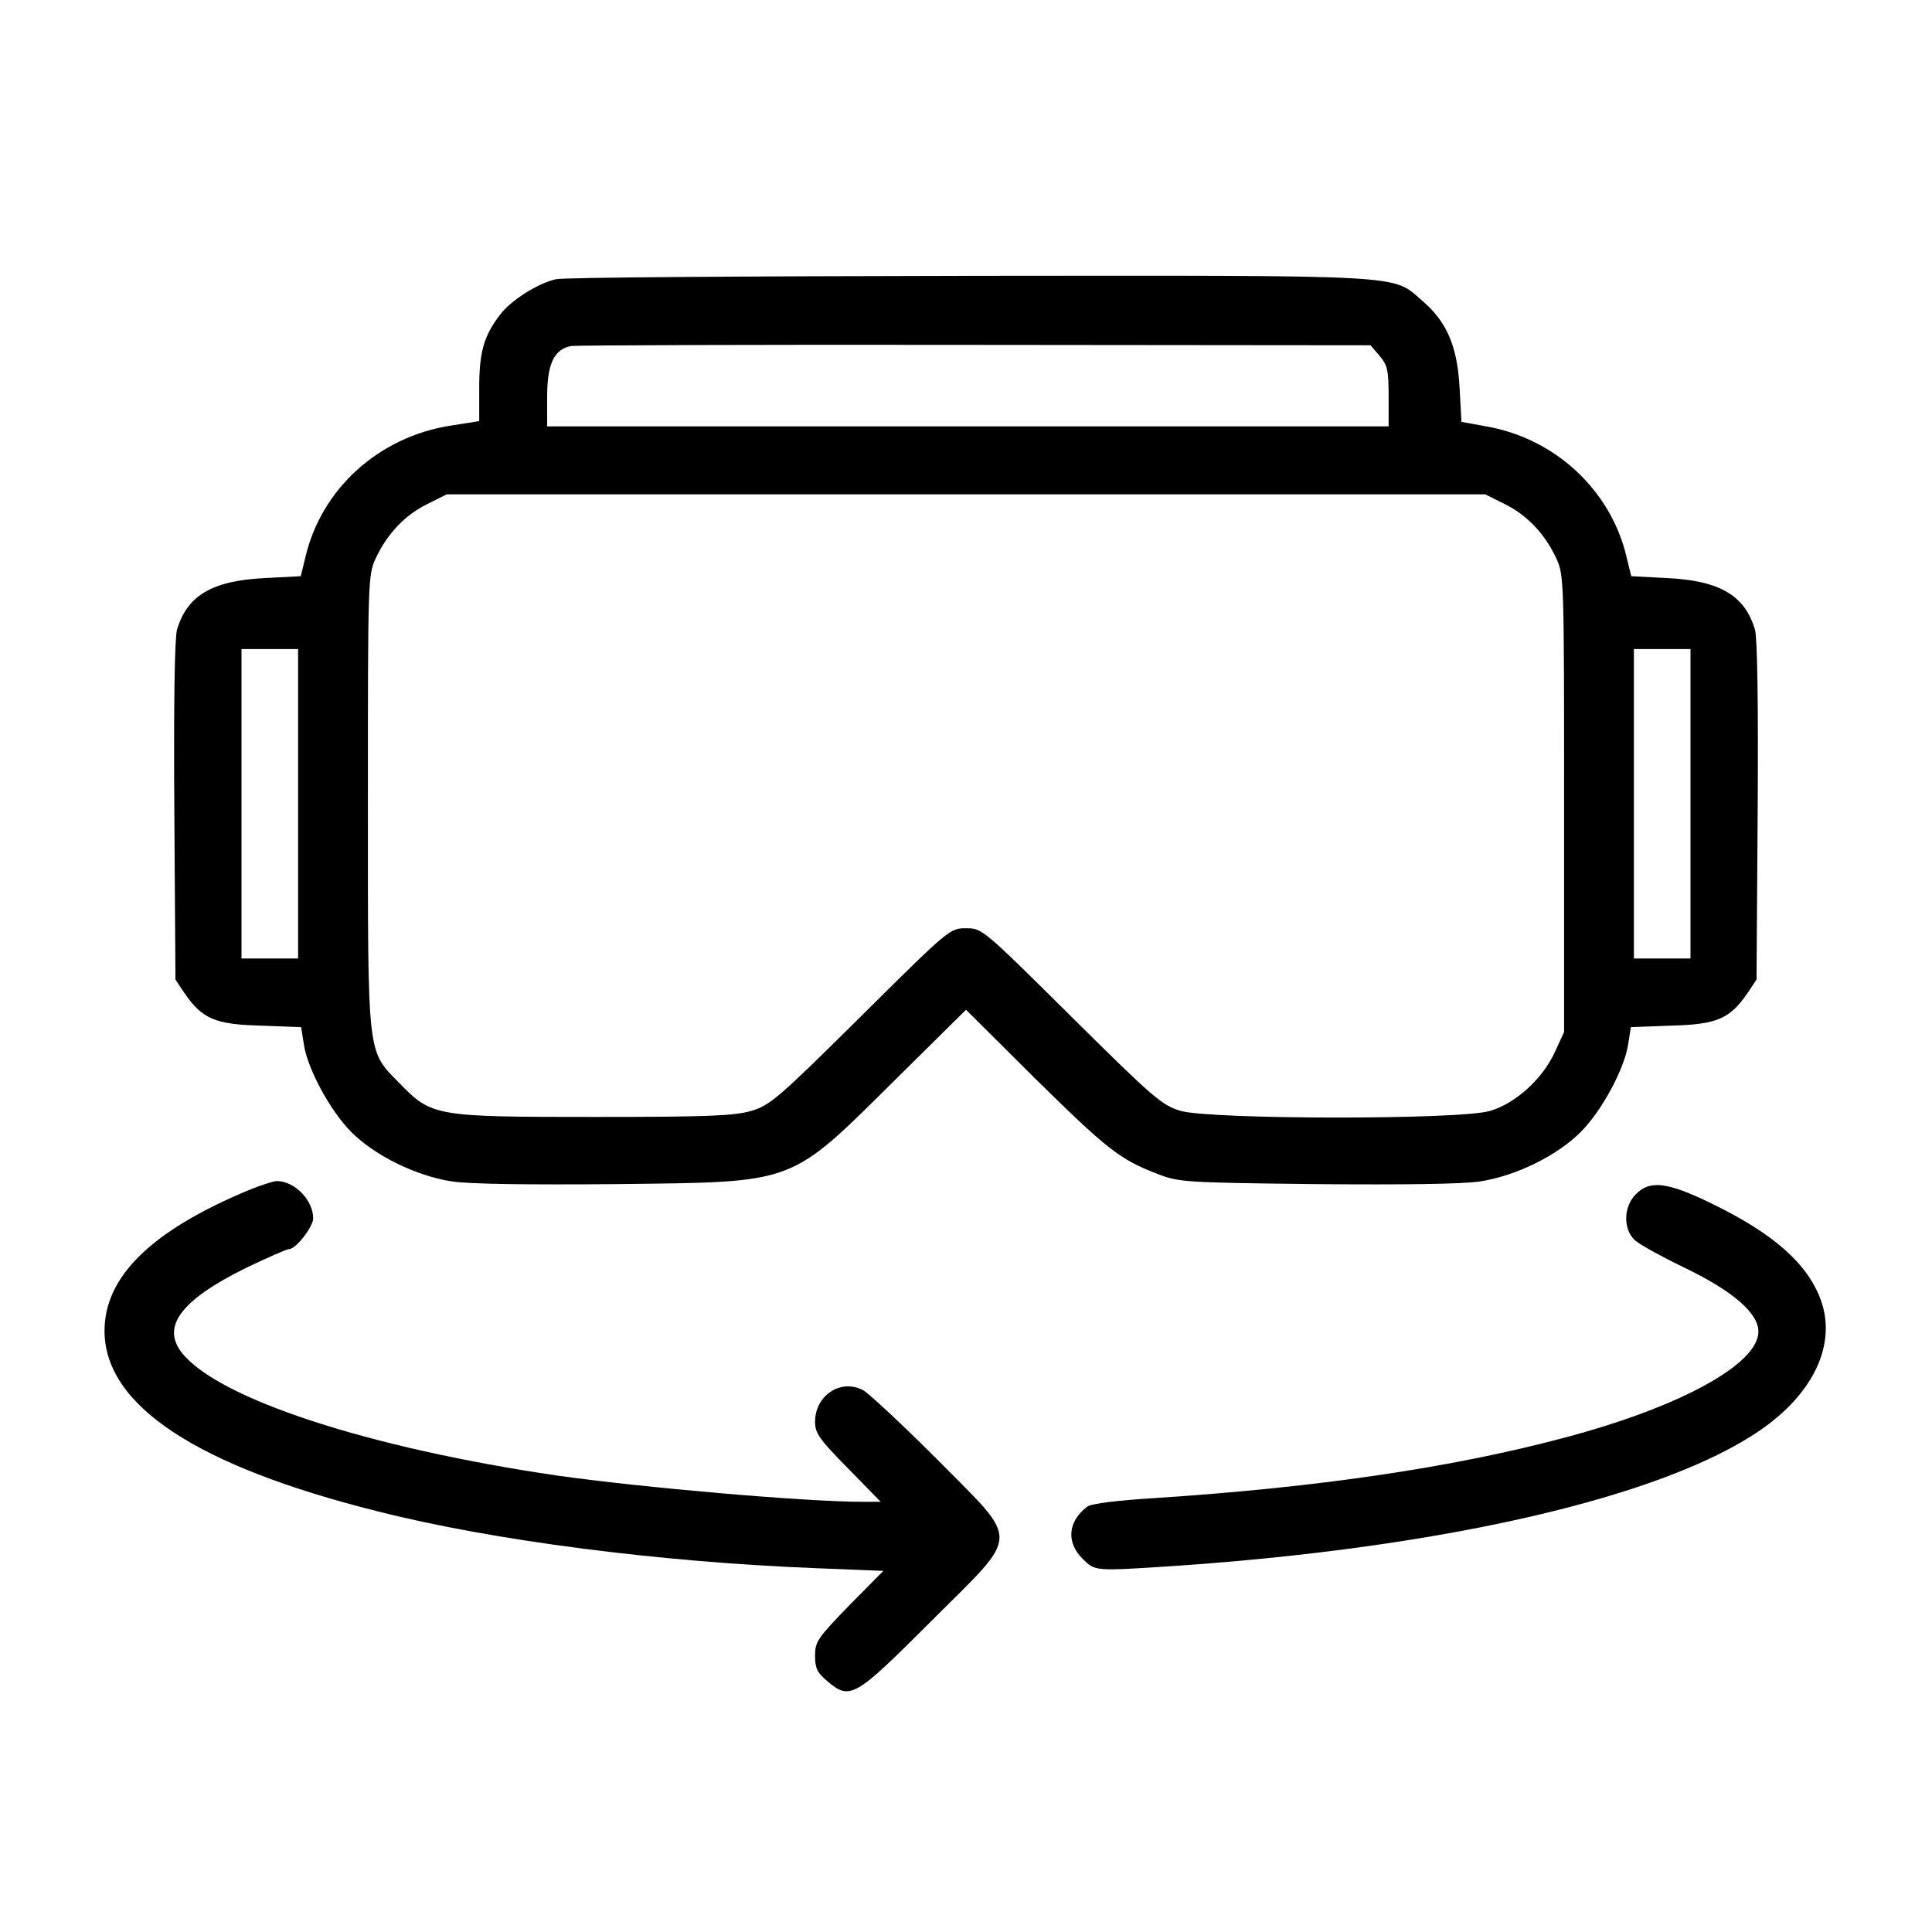
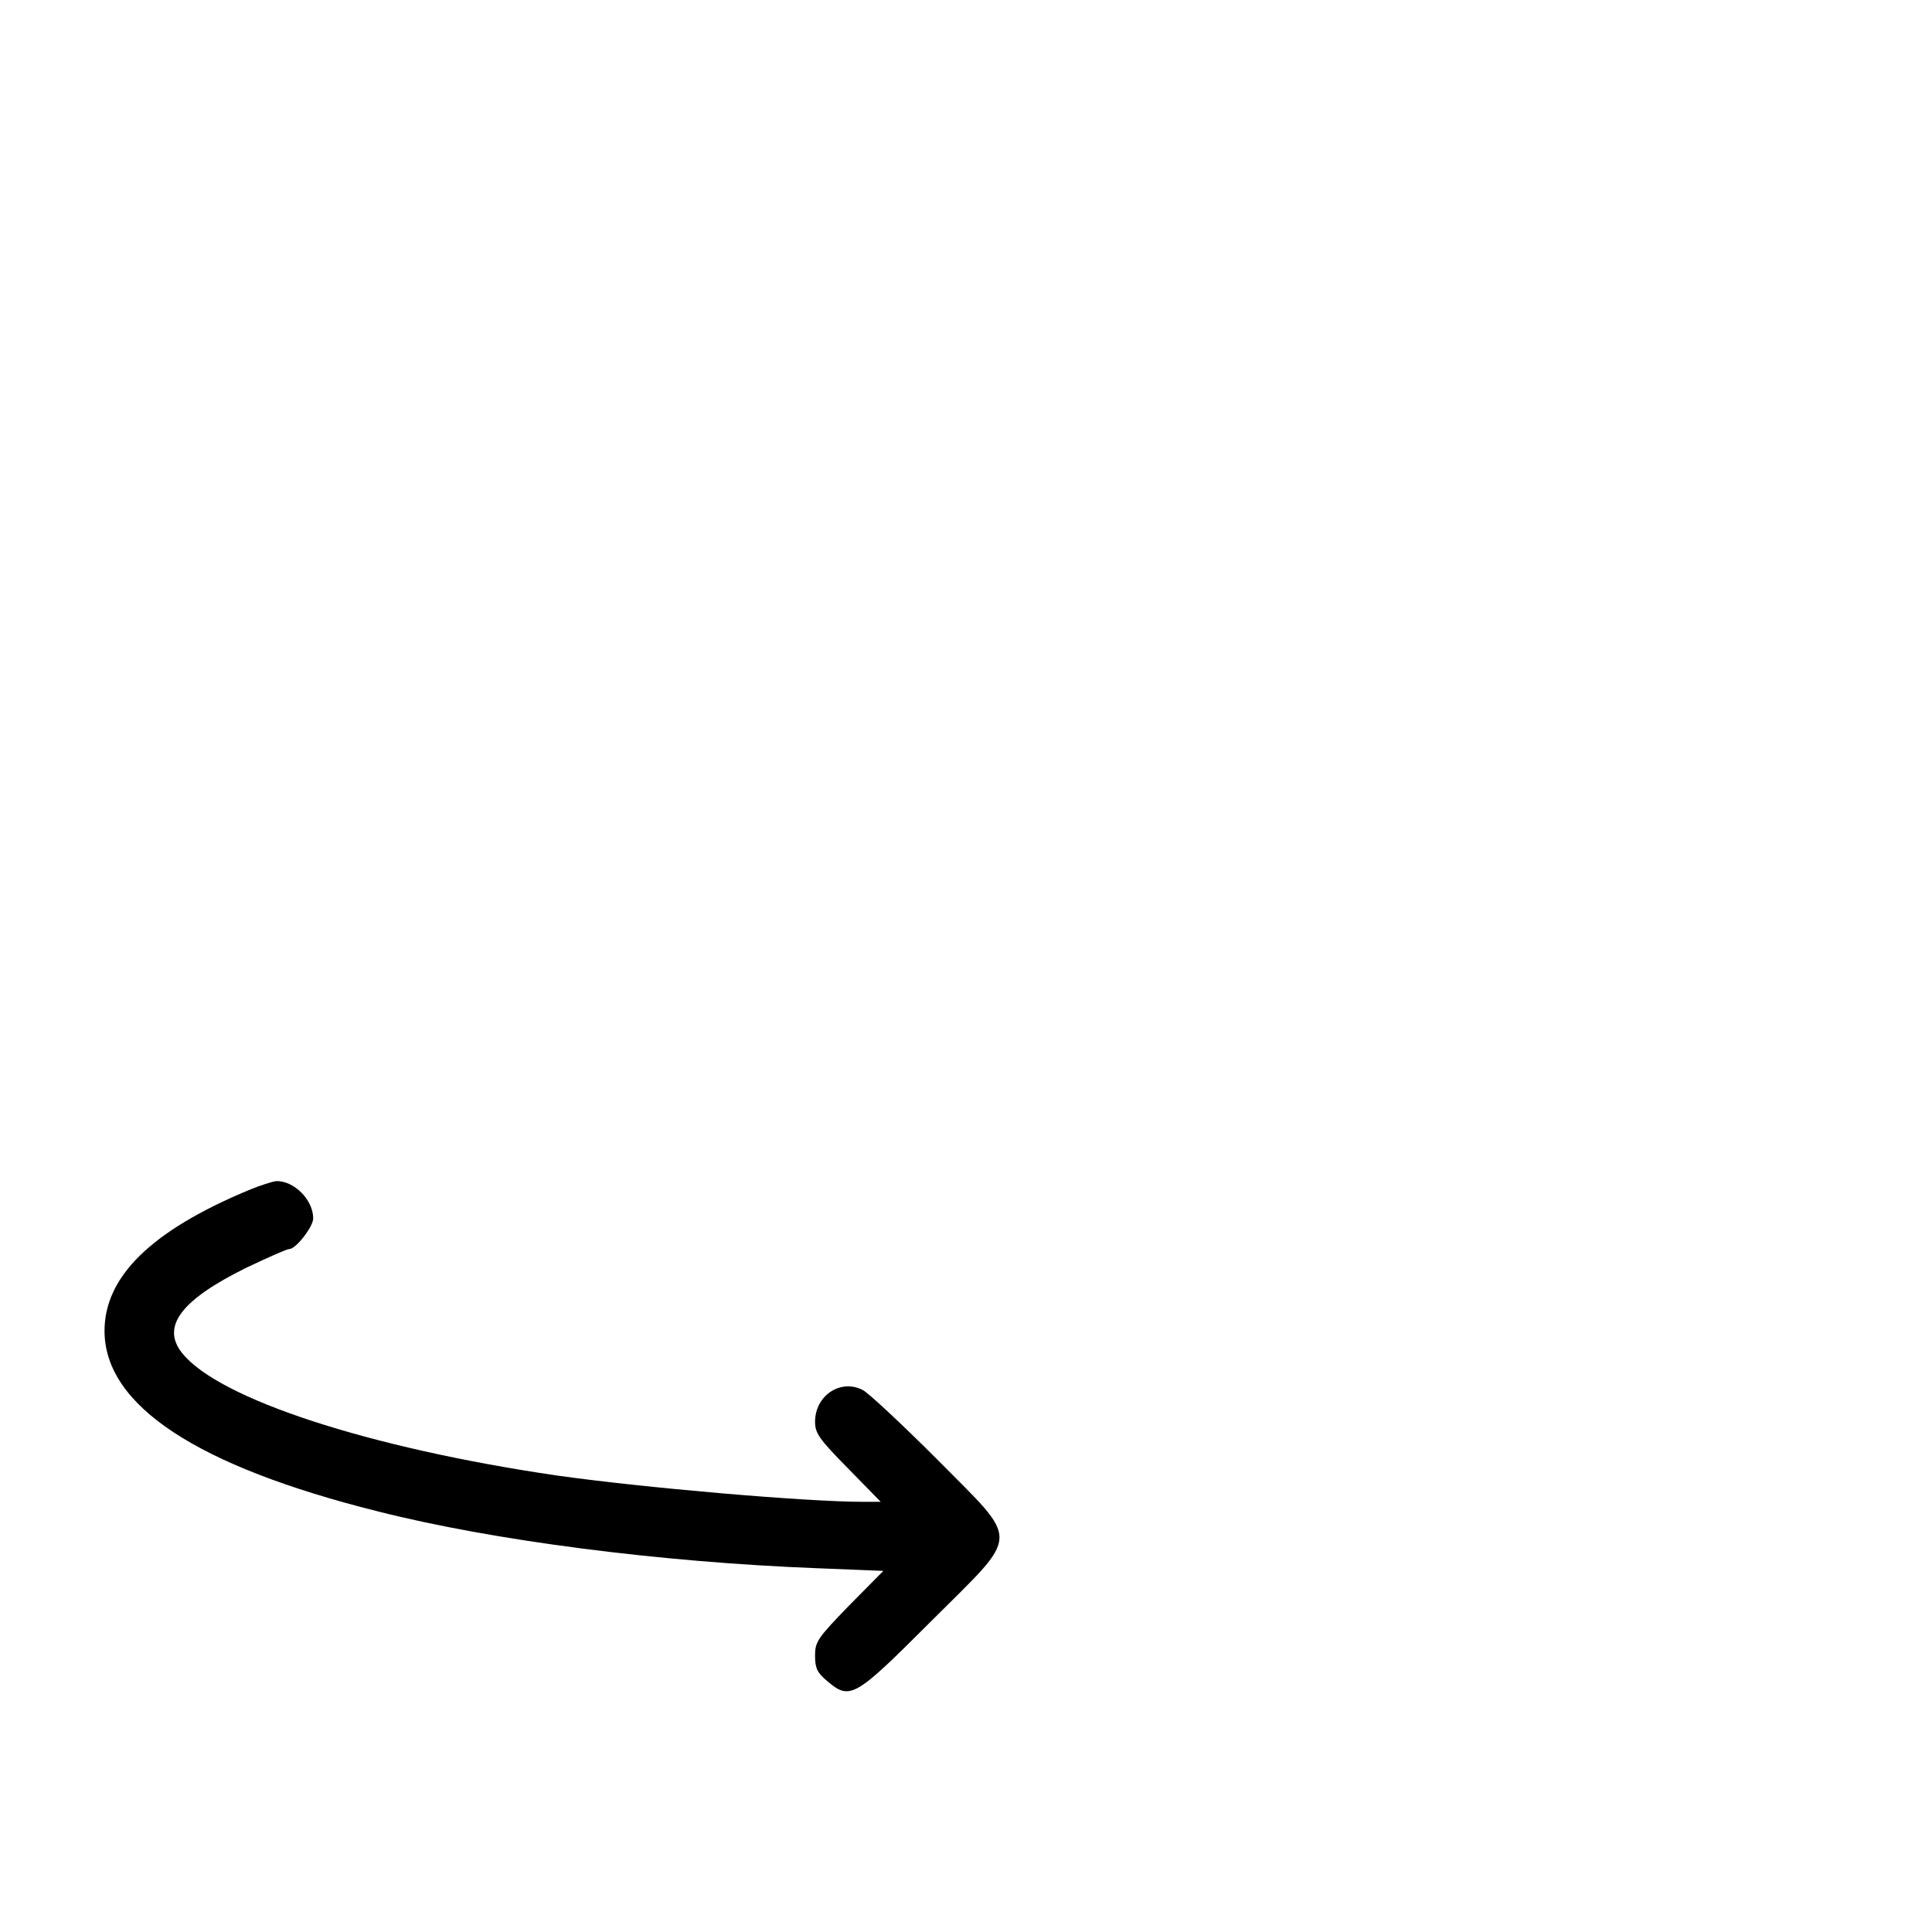
<svg xmlns="http://www.w3.org/2000/svg" version="1.0" width="512pt" height="512pt" viewBox="0 0 512 512" preserveAspectRatio="xMidYMid meet">
  <g transform="translate(0,512) scale(0.1,-0.1)" fill="#000000" stroke="none">
-     <path d="M1473 4380 c-48 -11 -119 -56 -147 -93 -44 -57 -56 -100 -56 -195 l0 -88 -76 -12 c-191 -30 -343 -168 -385 -350 l-12 -49 -96 -5 c-139 -7 -205 -46 -232 -137 -6 -24 -9 -189 -7 -482 l3 -445 24 -36 c47 -68 81 -83 202 -86 l107 -4 7 -44 c9 -65 70 -178 126 -234 63 -63 171 -116 267 -131 47 -7 202 -9 435 -7 483 6 455 -5 744 281 l183 181 182 -181 c192 -189 225 -215 323 -253 58 -23 70 -24 422 -28 232 -2 388 0 435 7 96 15 204 68 267 131 56 56 117 169 126 234 l7 44 107 4 c121 3 155 18 202 86 l24 36 3 445 c2 293 -1 458 -7 482 -27 91 -93 130 -232 137 l-96 5 -12 49 c-41 178 -189 316 -372 348 l-66 12 -5 91 c-6 110 -34 175 -100 231 -80 69 -26 66 -1202 65 -584 -1 -1075 -4 -1093 -9z m2183 -203 c21 -25 24 -38 24 -108 l0 -79 -1115 0 -1115 0 0 79 c0 86 18 125 63 134 12 2 494 4 1070 3 l1049 -1 24 -28z m332 -393 c59 -29 106 -79 136 -143 21 -45 21 -57 21 -651 l0 -605 -24 -52 c-32 -71 -104 -137 -172 -157 -79 -24 -740 -23 -820 0 -50 15 -71 33 -290 250 -235 233 -236 234 -279 234 -43 0 -44 -1 -279 -234 -219 -217 -240 -235 -290 -250 -46 -13 -113 -16 -411 -16 -427 0 -435 1 -521 89 -87 89 -84 62 -84 751 0 584 0 596 21 641 30 64 77 114 136 143 l52 26 1376 0 1376 0 52 -26z m-3198 -794 l0 -410 -75 0 -75 0 0 410 0 410 75 0 75 0 0 -410z m3690 0 l0 -410 -75 0 -75 0 0 410 0 410 75 0 75 0 0 -410z" />
    <path d="M659 1966 c-259 -108 -383 -230 -382 -375 2 -196 244 -356 723 -476 307 -78 751 -135 1166 -151 l175 -7 -91 -92 c-83 -86 -90 -95 -90 -133 0 -33 6 -45 31 -66 62 -53 73 -46 276 157 240 240 239 204 16 430 -93 93 -181 175 -196 183 -59 31 -127 -14 -127 -84 0 -30 11 -46 87 -123 l87 -89 -45 0 c-156 0 -590 38 -815 70 -497 73 -896 203 -992 325 -55 70 -2 140 170 225 57 27 108 50 115 50 17 0 63 59 63 81 0 49 -50 100 -98 99 -9 -1 -42 -11 -73 -24z" />
-     <path d="M4335 1955 c-33 -33 -34 -93 -2 -122 12 -11 70 -43 130 -72 129 -62 197 -121 197 -170 0 -86 -208 -200 -514 -281 -300 -80 -656 -132 -1085 -160 -99 -6 -171 -15 -180 -23 -51 -39 -56 -94 -12 -138 34 -33 29 -33 243 -19 718 49 1296 183 1553 360 141 97 202 227 161 343 -35 98 -126 178 -291 258 -117 57 -163 62 -200 24z" />
  </g>
</svg>